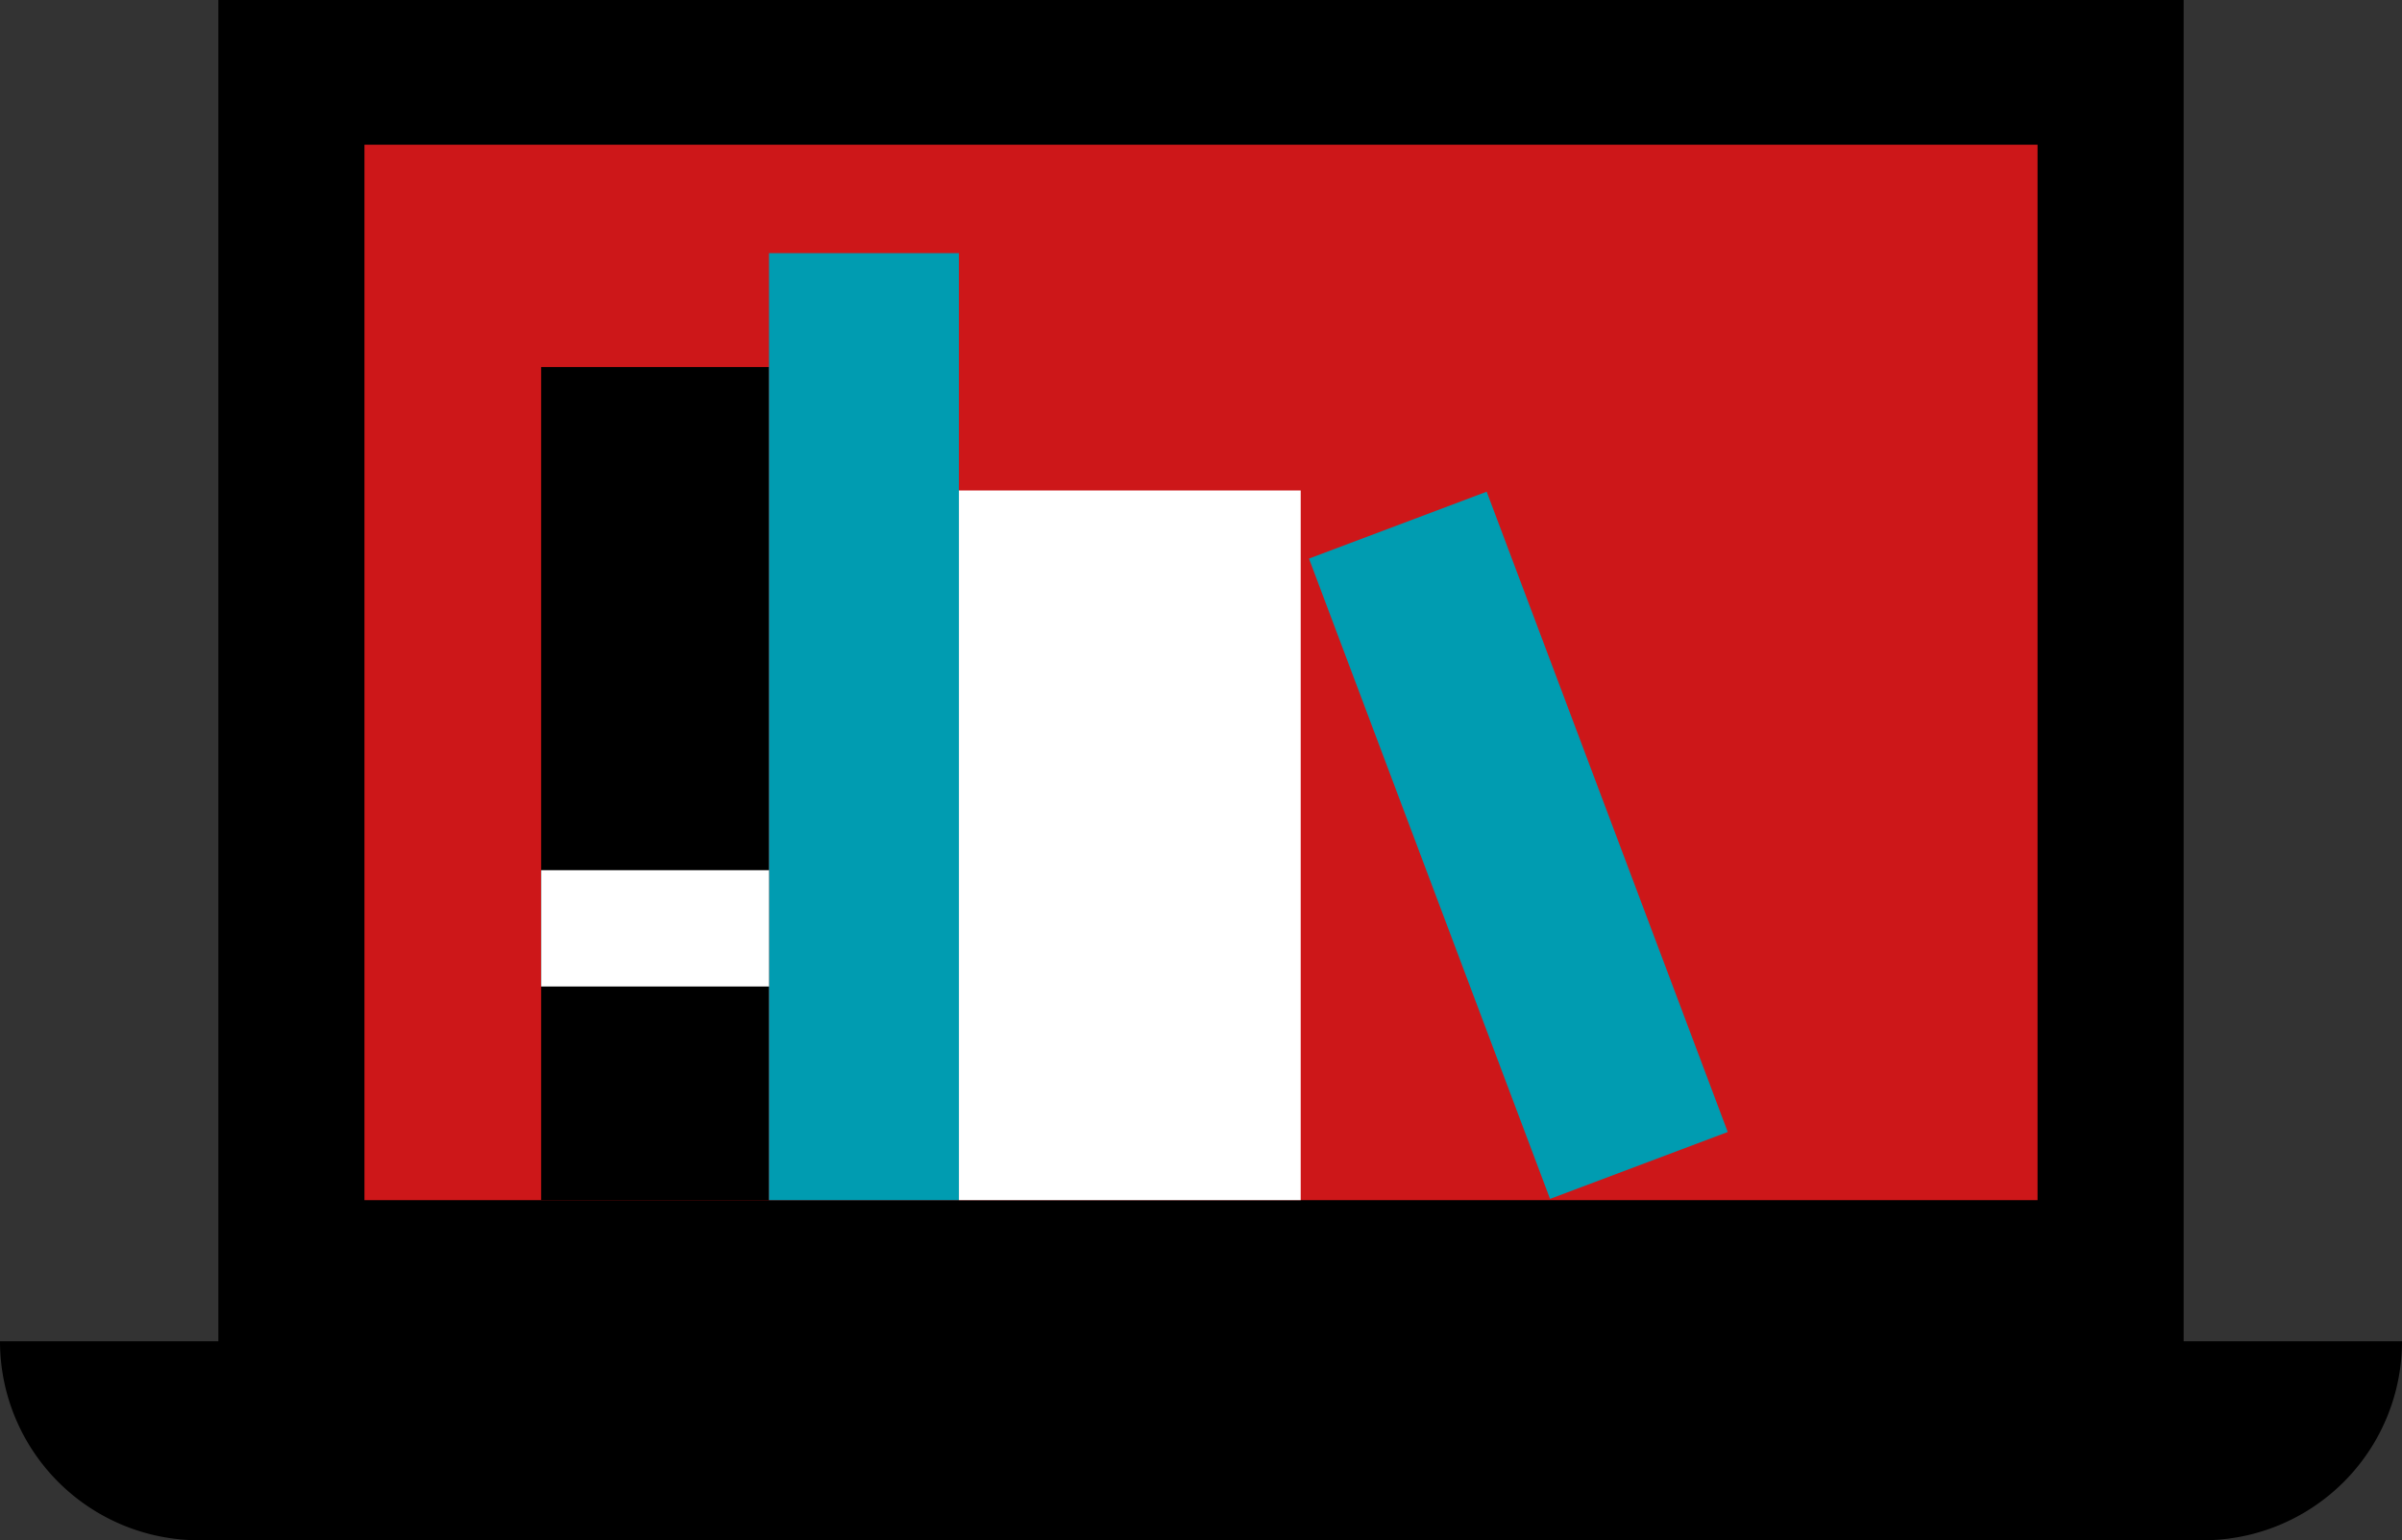
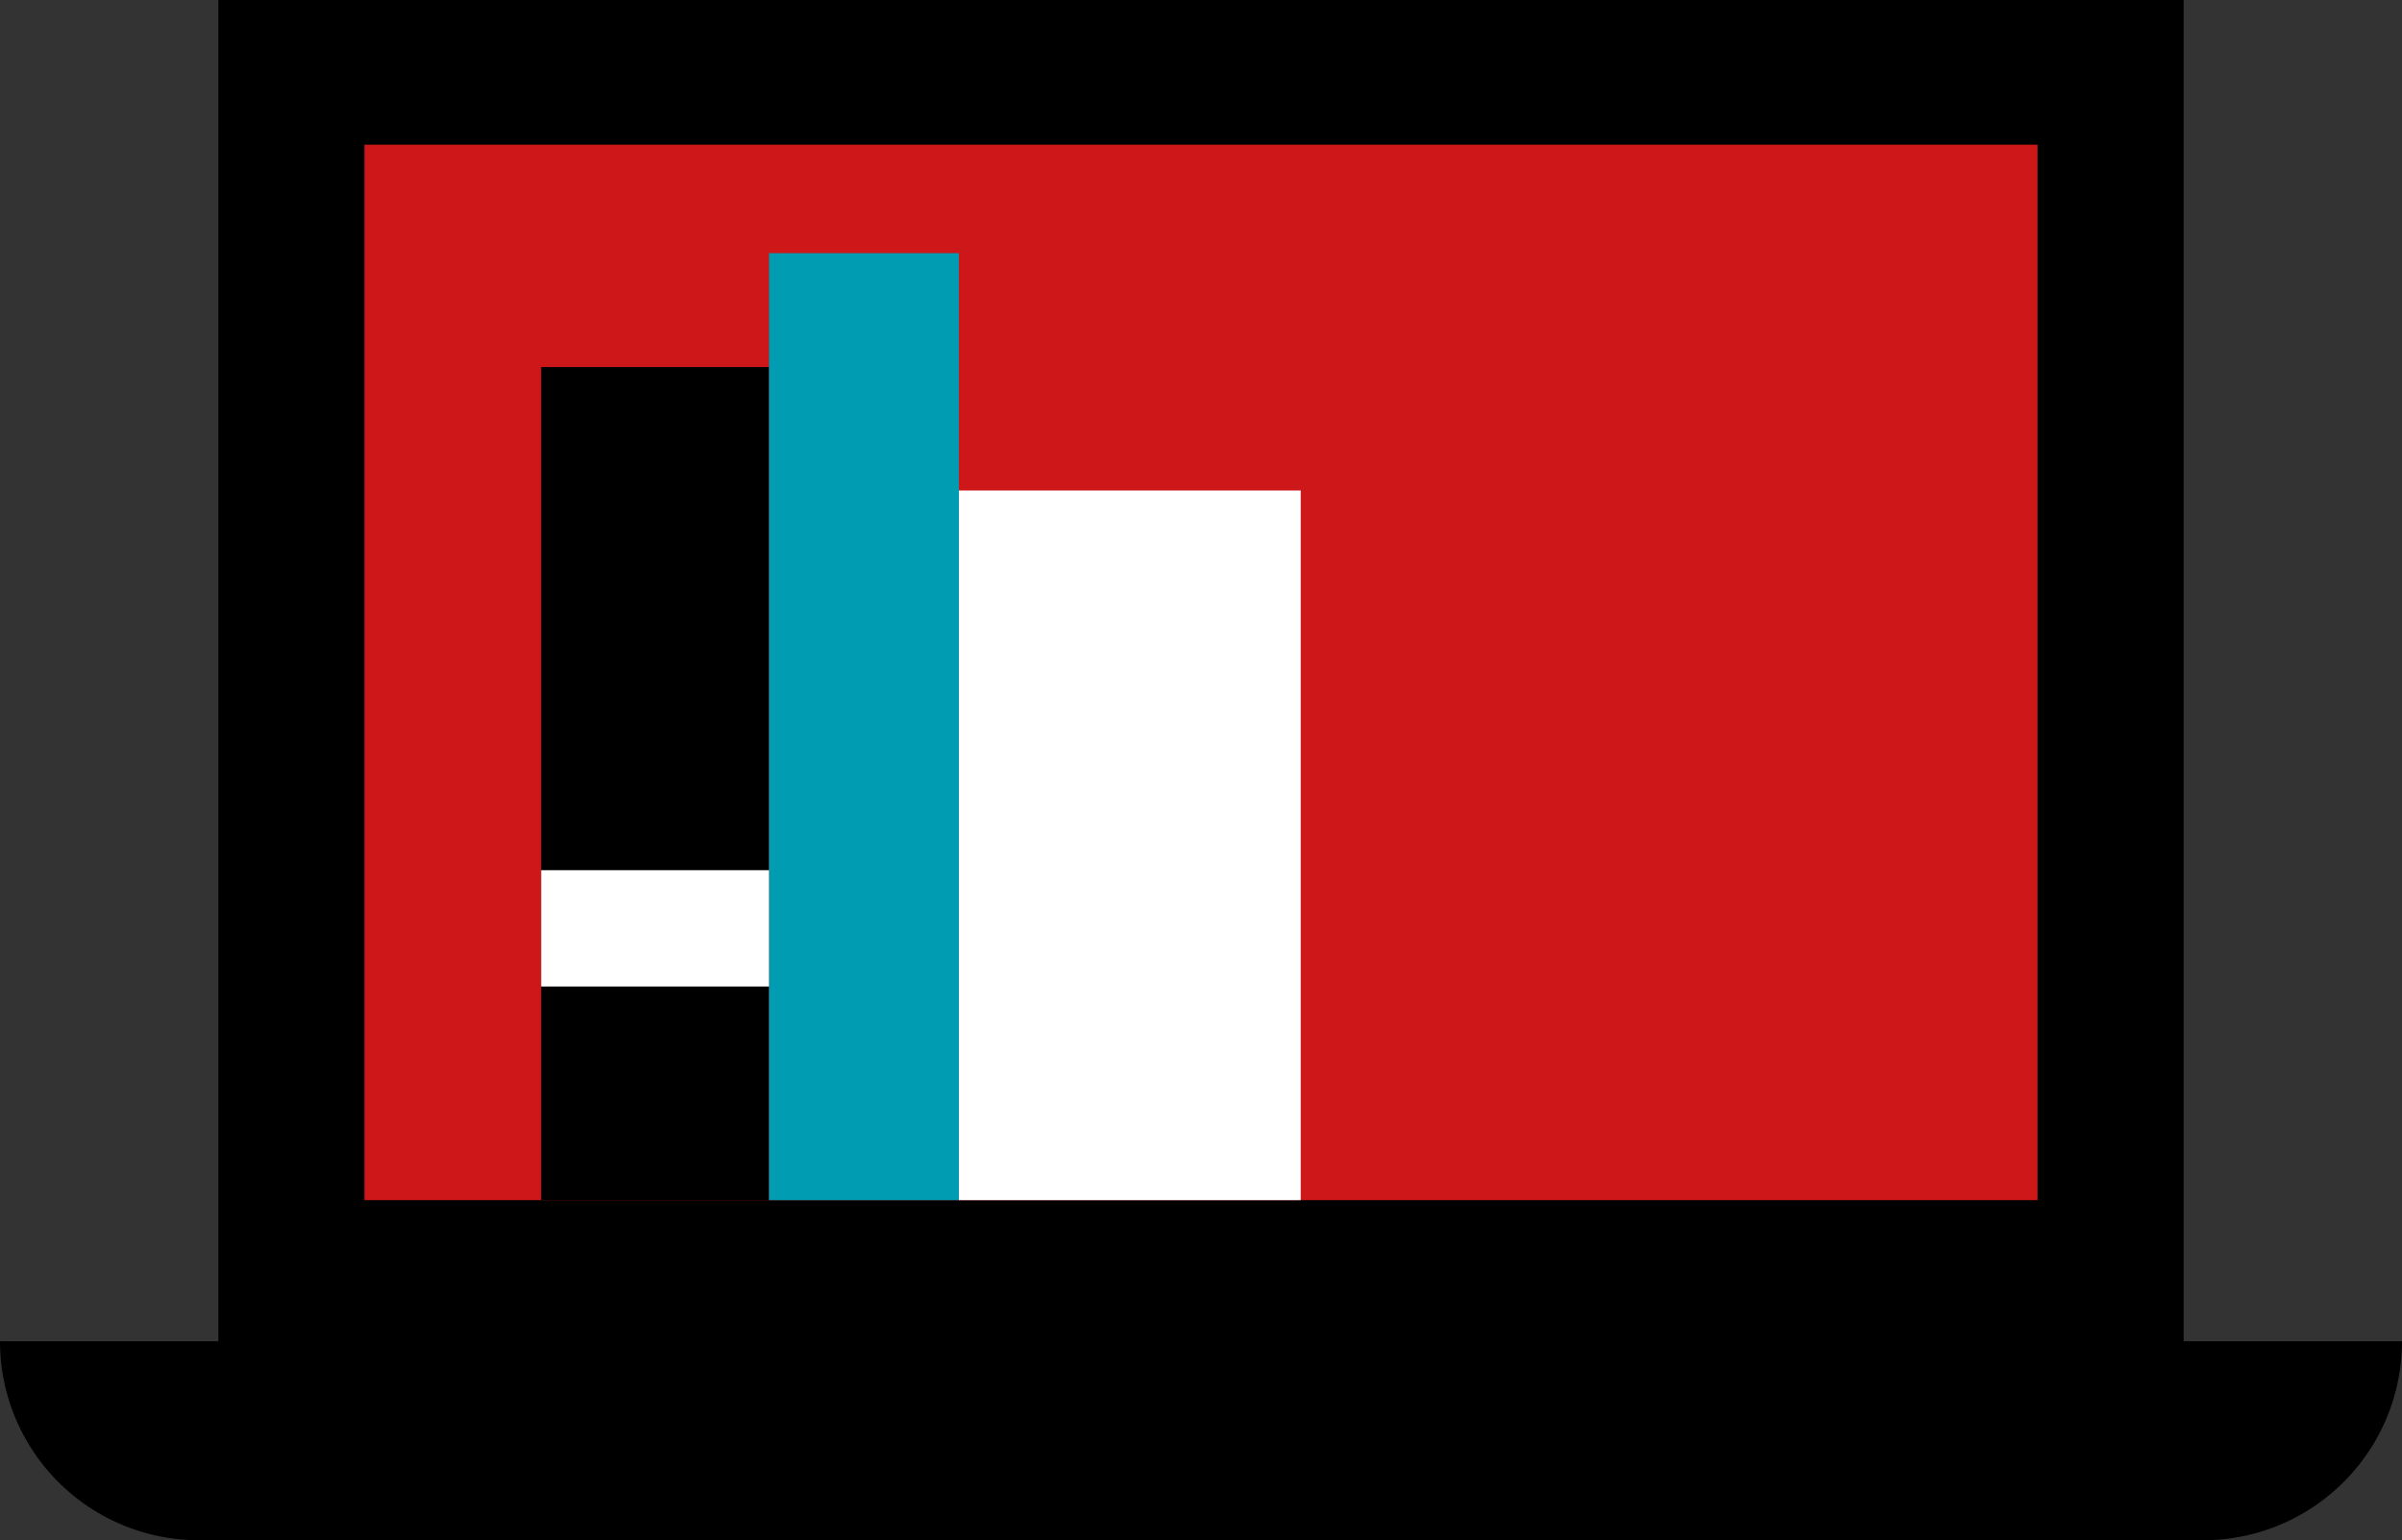
<svg xmlns="http://www.w3.org/2000/svg" id="Group_10914" data-name="Group 10914" width="86.414" height="55.418" viewBox="0 0 86.414 55.418">
  <rect x="0" y="0" width="86.414" height="55.418" fill="#333333" stroke="none" />
  <rect id="Rectangle_623" data-name="Rectangle 623" width="70.702" height="48.387" transform="translate(7.856 0)" />
  <rect id="Rectangle_624" data-name="Rectangle 624" width="60.192" height="37.975" transform="translate(13.111 5.206)" fill="#cd1719" />
  <path id="Rectangle_625" data-name="Rectangle 625" d="M0,0H86.414a0,0,0,0,1,0,0V0a7.159,7.159,0,0,1-7.159,7.159H7.159A7.159,7.159,0,0,1,0,0V0A0,0,0,0,1,0,0Z" transform="translate(0 48.259)" />
  <rect id="Rectangle_626" data-name="Rectangle 626" width="8.197" height="29.974" transform="translate(19.469 13.207)" />
  <rect id="Rectangle_627" data-name="Rectangle 627" width="12.296" height="25.534" transform="translate(34.498 17.647)" fill="#fff" />
  <rect id="Rectangle_628" data-name="Rectangle 628" width="6.831" height="34.073" transform="translate(27.666 9.108)" fill="#009cb1" />
-   <rect id="Rectangle_629" data-name="Rectangle 629" width="6.831" height="24.616" transform="translate(62.157 40.729) rotate(159.371)" fill="#009cb1" />
  <rect id="Rectangle_630" data-name="Rectangle 630" width="8.197" height="4.185" transform="translate(19.469 31.309)" fill="#fff" />
</svg>